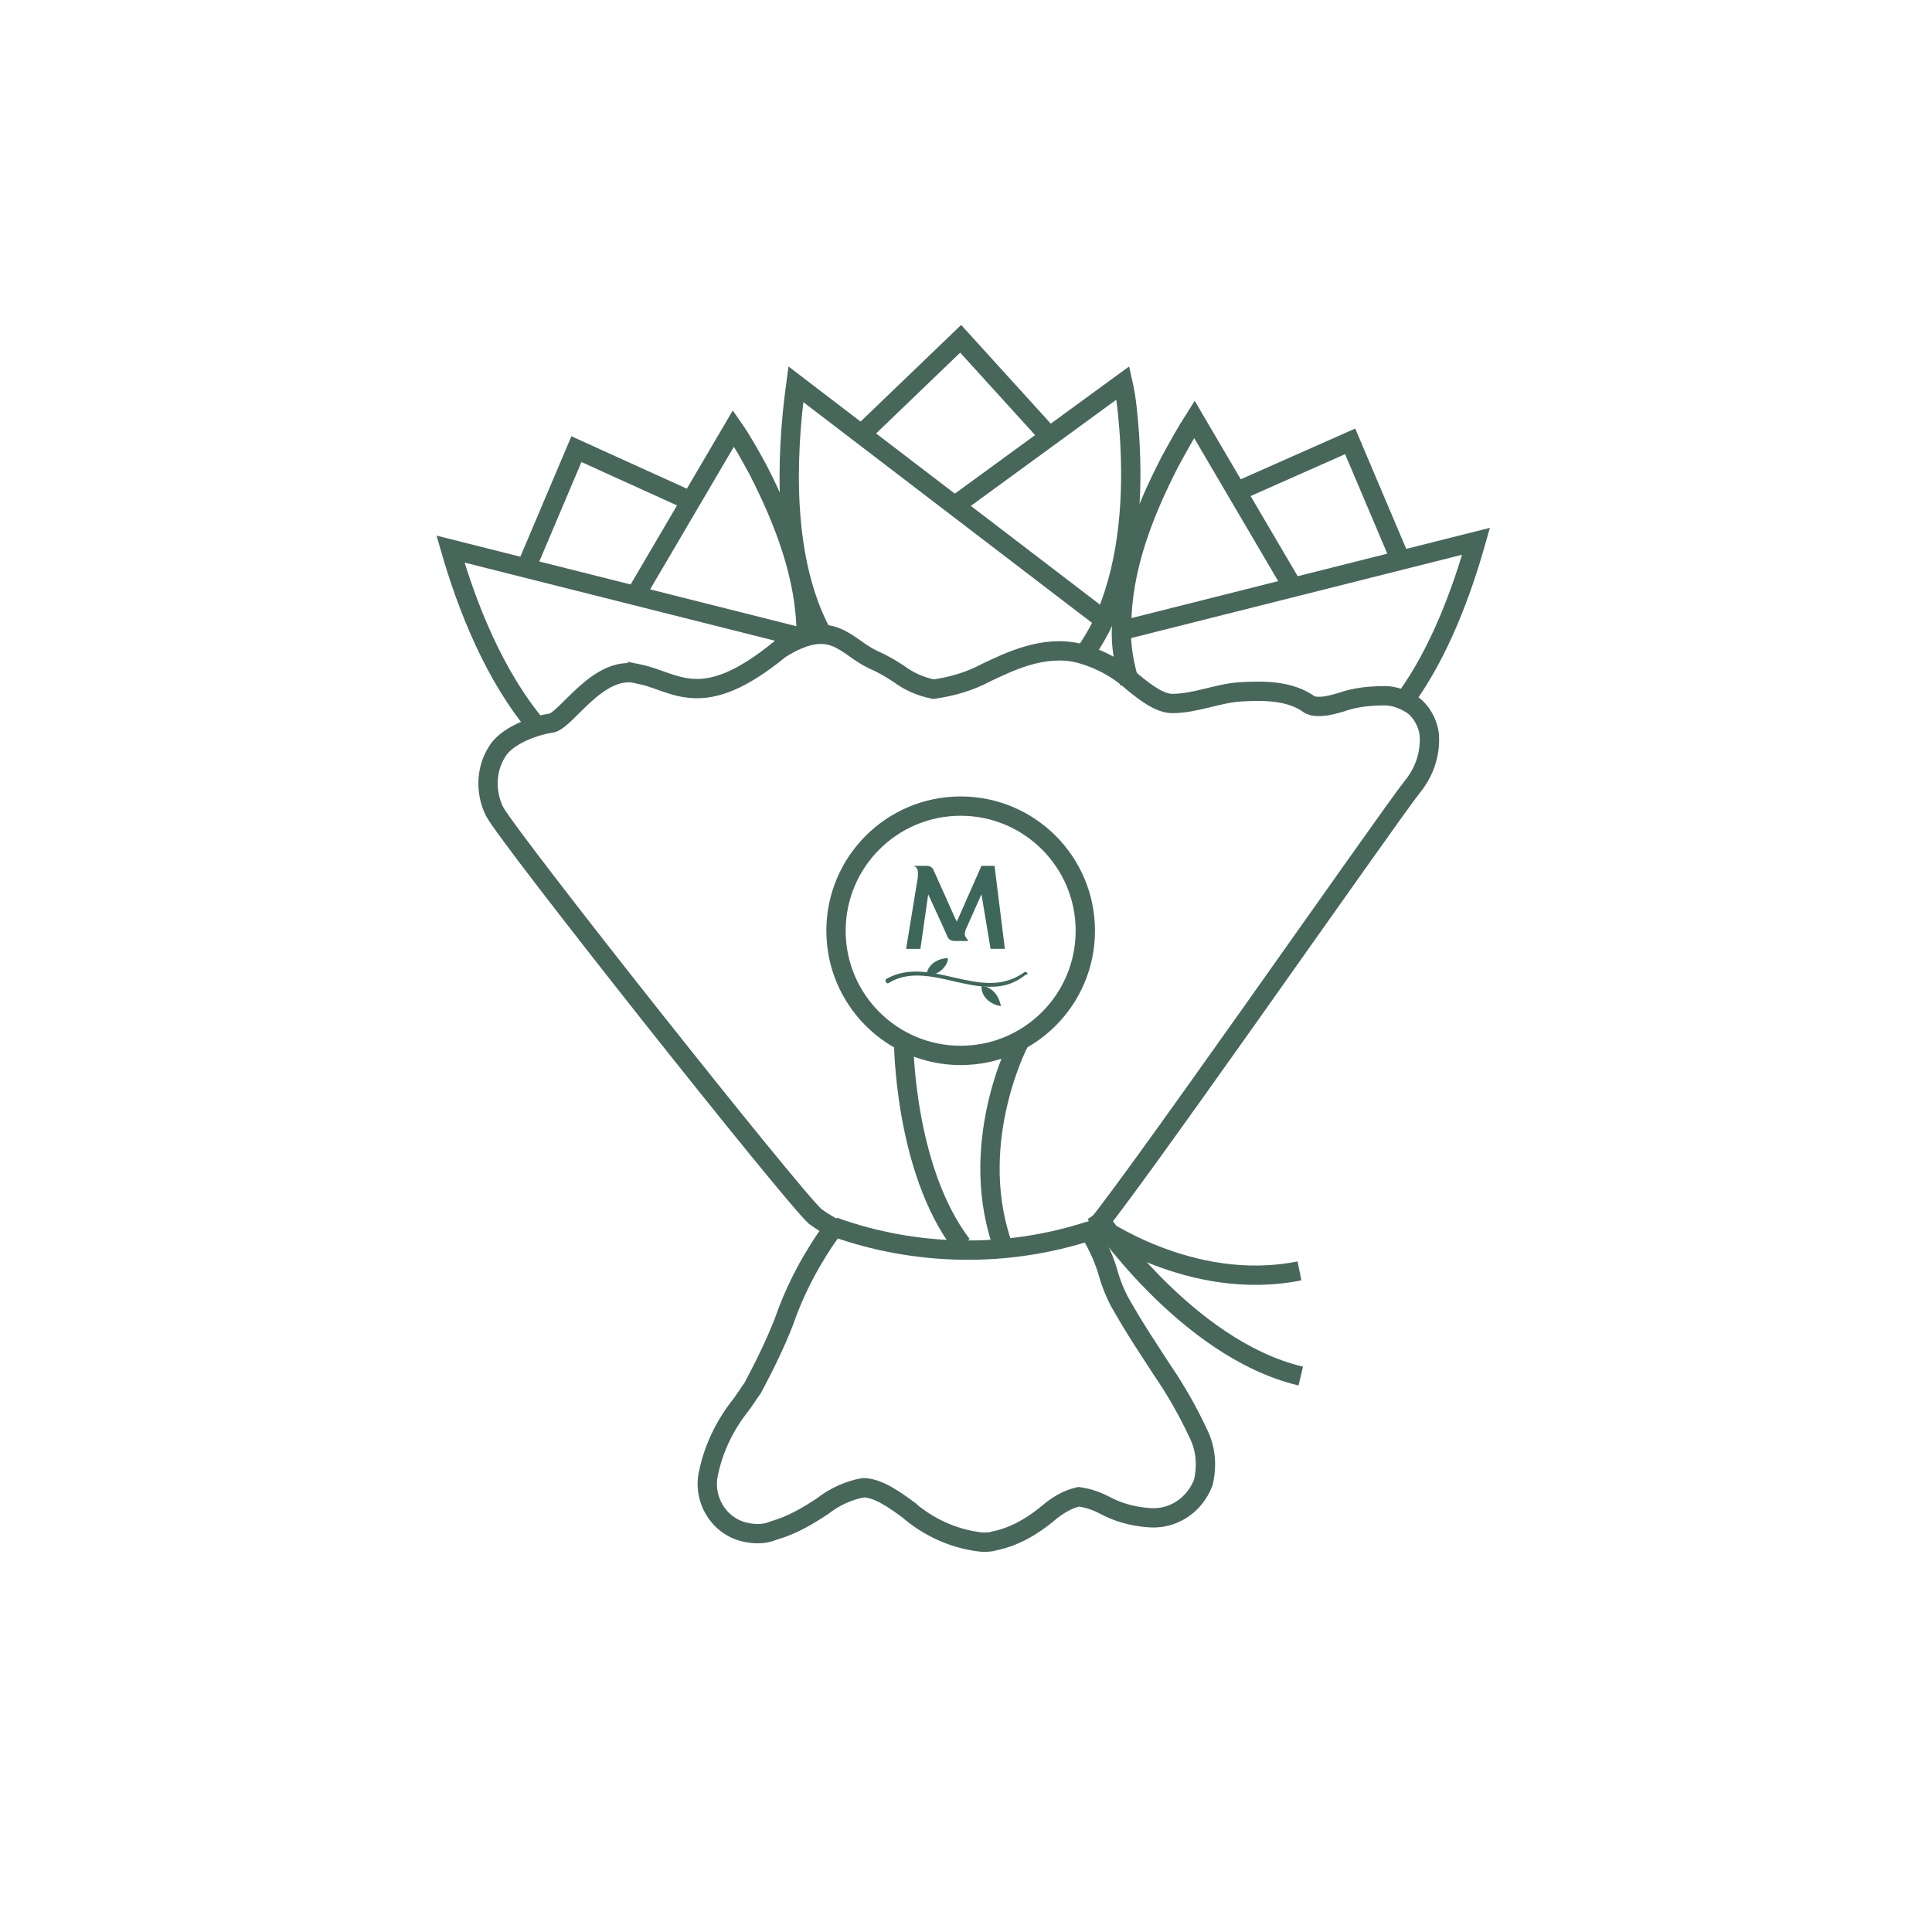
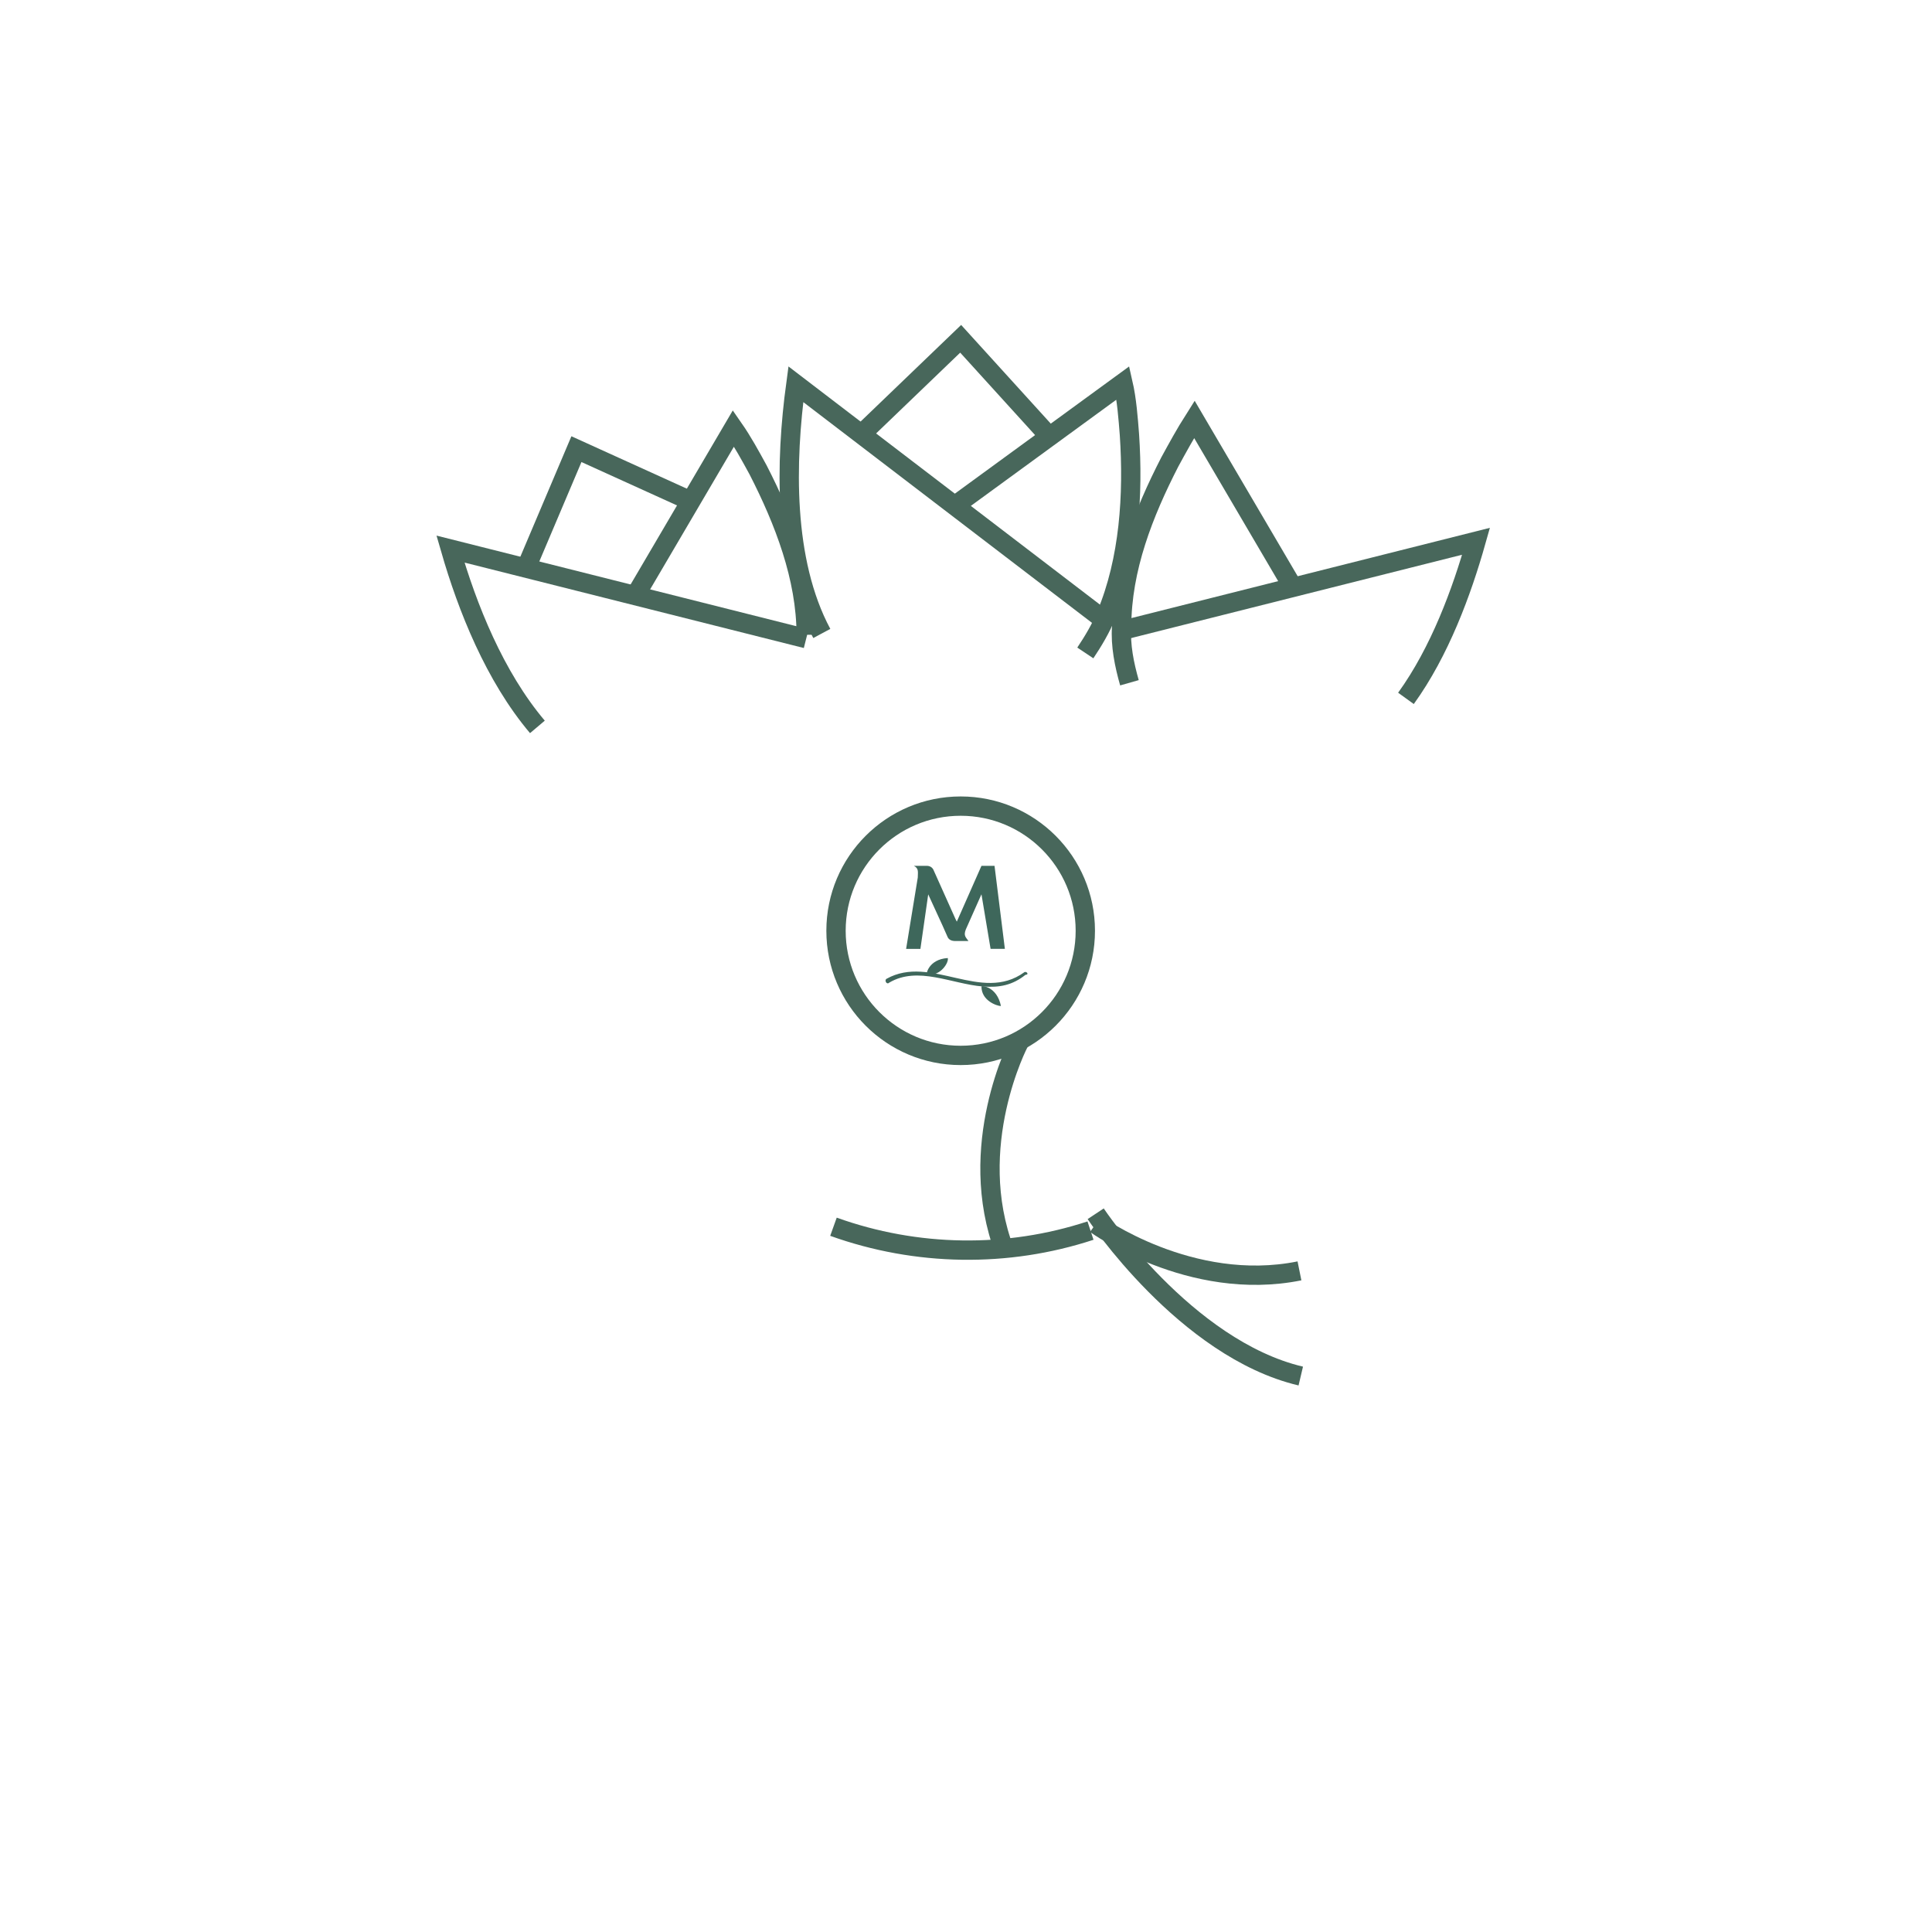
<svg xmlns="http://www.w3.org/2000/svg" id="Layer_2" viewBox="0 0 250 250">
  <defs>
    <style>
      .cls-1, .cls-2 {
        fill: none;
      }

      .cls-2 {
        stroke: #48675b;
        stroke-miterlimit: 10;
        stroke-width: 2.5px;
      }

      .cls-3 {
        fill: #3e675b;
      }
    </style>
  </defs>
  <g id="Layer_1-2" data-name="Layer_1">
    <circle class="cls-1" cx="125" cy="125" r="125" />
    <g>
-       <path class="cls-2" d="M82.48,87.18c-5.04-1.18-9.07,5.88-11.09,6.38-2.35.34-5.88,1.68-7.06,3.7-1.51,2.35-1.51,5.38-.34,7.73,1.85,3.53,38.47,49.72,41.49,52.41.67.5,1.51,1.01,2.35,1.51-2.69,3.7-4.87,7.73-6.38,12.09-1.18,3.02-2.52,5.71-4.03,8.57-.5.67-1.01,1.51-1.51,2.18-2.02,2.52-3.53,5.54-4.2,8.74-.84,3.36,1.18,6.89,4.54,7.73,1.34.34,2.69.34,3.86-.17,2.35-.67,4.37-1.85,6.38-3.19,1.51-1.18,3.36-2.02,5.21-2.35,1.85,0,4.03,1.51,6.05,3.02l.17.17c2.69,2.18,5.88,3.53,9.24,3.86.5,0,1.01,0,1.51-.17,2.52-.5,4.87-1.85,6.89-3.53,1.18-1.01,2.52-1.85,4.03-2.18,1.18.17,2.18.5,3.19,1.01,1.85,1.01,3.7,1.51,5.71,1.68,3.19.34,6.05-1.51,7.22-4.54.5-2.18.34-4.37-.67-6.38-1.34-2.86-2.86-5.54-4.7-8.23-1.51-2.35-3.36-5.04-5.54-8.9-.5-1.01-1.01-2.18-1.34-3.36-.5-1.85-1.34-3.7-2.35-5.38,2.35-1.85,38.8-54.26,41.66-57.79,1.51-1.85,2.35-4.2,2.18-6.72-.17-1.51-1.01-3.02-2.18-3.86-1.01-.67-2.35-1.18-3.53-1.18-1.85,0-3.86.17-5.71.84-1.18.34-2.35.67-3.53.5l-.5-.17c-2.52-1.85-5.88-1.85-8.9-1.68s-5.88,1.51-8.9,1.51c-1.51,0-3.19-1.18-5.04-2.69-2.02-1.85-4.54-3.19-7.22-3.86-4.54-1.01-8.9,1.18-11.76,2.52-2.18,1.18-4.54,1.85-6.89,2.18-1.68-.34-3.19-1.01-4.54-2.02-1.01-.67-2.18-1.34-3.36-1.85-3.53-1.68-5.21-5.54-11.93-1.34-10.25,8.4-13.44,4.2-18.48,3.19Z" />
      <path class="cls-2" d="M107.85,158.74c10.75,3.86,22.51,4.03,33.26.5" />
      <path class="cls-2" d="M131.87,134.88s-7.06,13.44-1.85,27.05" />
      <path class="cls-2" d="M141.78,158.4s12.26,8.9,26.37,6.05" />
-       <path class="cls-2" d="M116.92,134.55s0,16.63,7.56,26.54" />
      <path class="cls-2" d="M141.78,157.06s11.59,17.47,26.54,21" />
      <circle class="cls-2" cx="124.31" cy="120.44" r="16.13" />
      <path class="cls-2" d="M140.44,84.49c1.01-1.51,2.02-3.19,2.69-4.87,3.02-7.22,3.53-15.62,3.02-23.35-.17-2.18-.34-4.54-.84-6.72l-21.17,15.45" />
      <path class="cls-2" d="M142.96,80.29l-39.98-30.57c-1.34,9.91-1.68,22.85,3.36,32.25" />
      <polyline class="cls-2" points="135.9 56.6 124.31 43.84 111.55 56.1" />
      <g>
        <path class="cls-2" d="M146.15,88.35c-.67-2.35-1.18-4.87-1.01-7.22,0-7.56,2.86-14.78,6.22-21.33,1.01-1.85,2.02-3.7,3.19-5.54l12.43,21.17" />
        <path class="cls-2" d="M144.97,81.63l46.03-11.59c-1.85,6.55-4.7,14.28-9.07,20.33" />
-         <polyline class="cls-2" points="159.93 63.66 174.71 57.11 181.26 72.56" />
      </g>
      <g>
        <path class="cls-2" d="M104.32,82.14c0-7.39-2.86-14.78-6.22-21.33-1.01-1.85-2.02-3.7-3.19-5.38l-12.43,21.17" />
        <path class="cls-2" d="M104.32,82.64l-46.03-11.59c2.18,7.56,5.71,16.46,11.25,23.01" />
        <polyline class="cls-2" points="89.37 64.83 74.59 58.12 68.04 73.57" />
      </g>
      <g>
        <path class="cls-3" d="M128.68,112.04h-1.68l-3.19,7.22-.17-.34-2.86-6.38c-.17-.34-.5-.5-.84-.5h-1.68c.67.34.5.84.5,1.51l-1.51,9.24h1.85l1.01-7.06,1.85,4.03.67,1.51c.17.34.5.5,1.01.5h1.68c-.34-.5-.67-.67-.34-1.51l2.02-4.54,1.18,7.06h1.85l-1.34-10.75Z" />
        <g>
          <path class="cls-3" d="M132.54,125.81c-5.54,4.03-12.09-2.35-17.81.84-.34.17,0,.84.34.5,3.7-2.18,8.06.17,12.09.5,2.18.17,3.86-.17,5.54-1.51.5,0,.17-.5-.17-.34h0Z" />
          <path class="cls-3" d="M127,127.66c0-.17,2.02,0,2.52,2.52-.5,0-2.52-.67-2.52-2.52Z" />
          <path class="cls-3" d="M119.95,126.15c-.17,0,.17-2.02,2.69-2.18.17.5-.84,2.35-2.69,2.18Z" />
        </g>
      </g>
    </g>
  </g>
</svg>